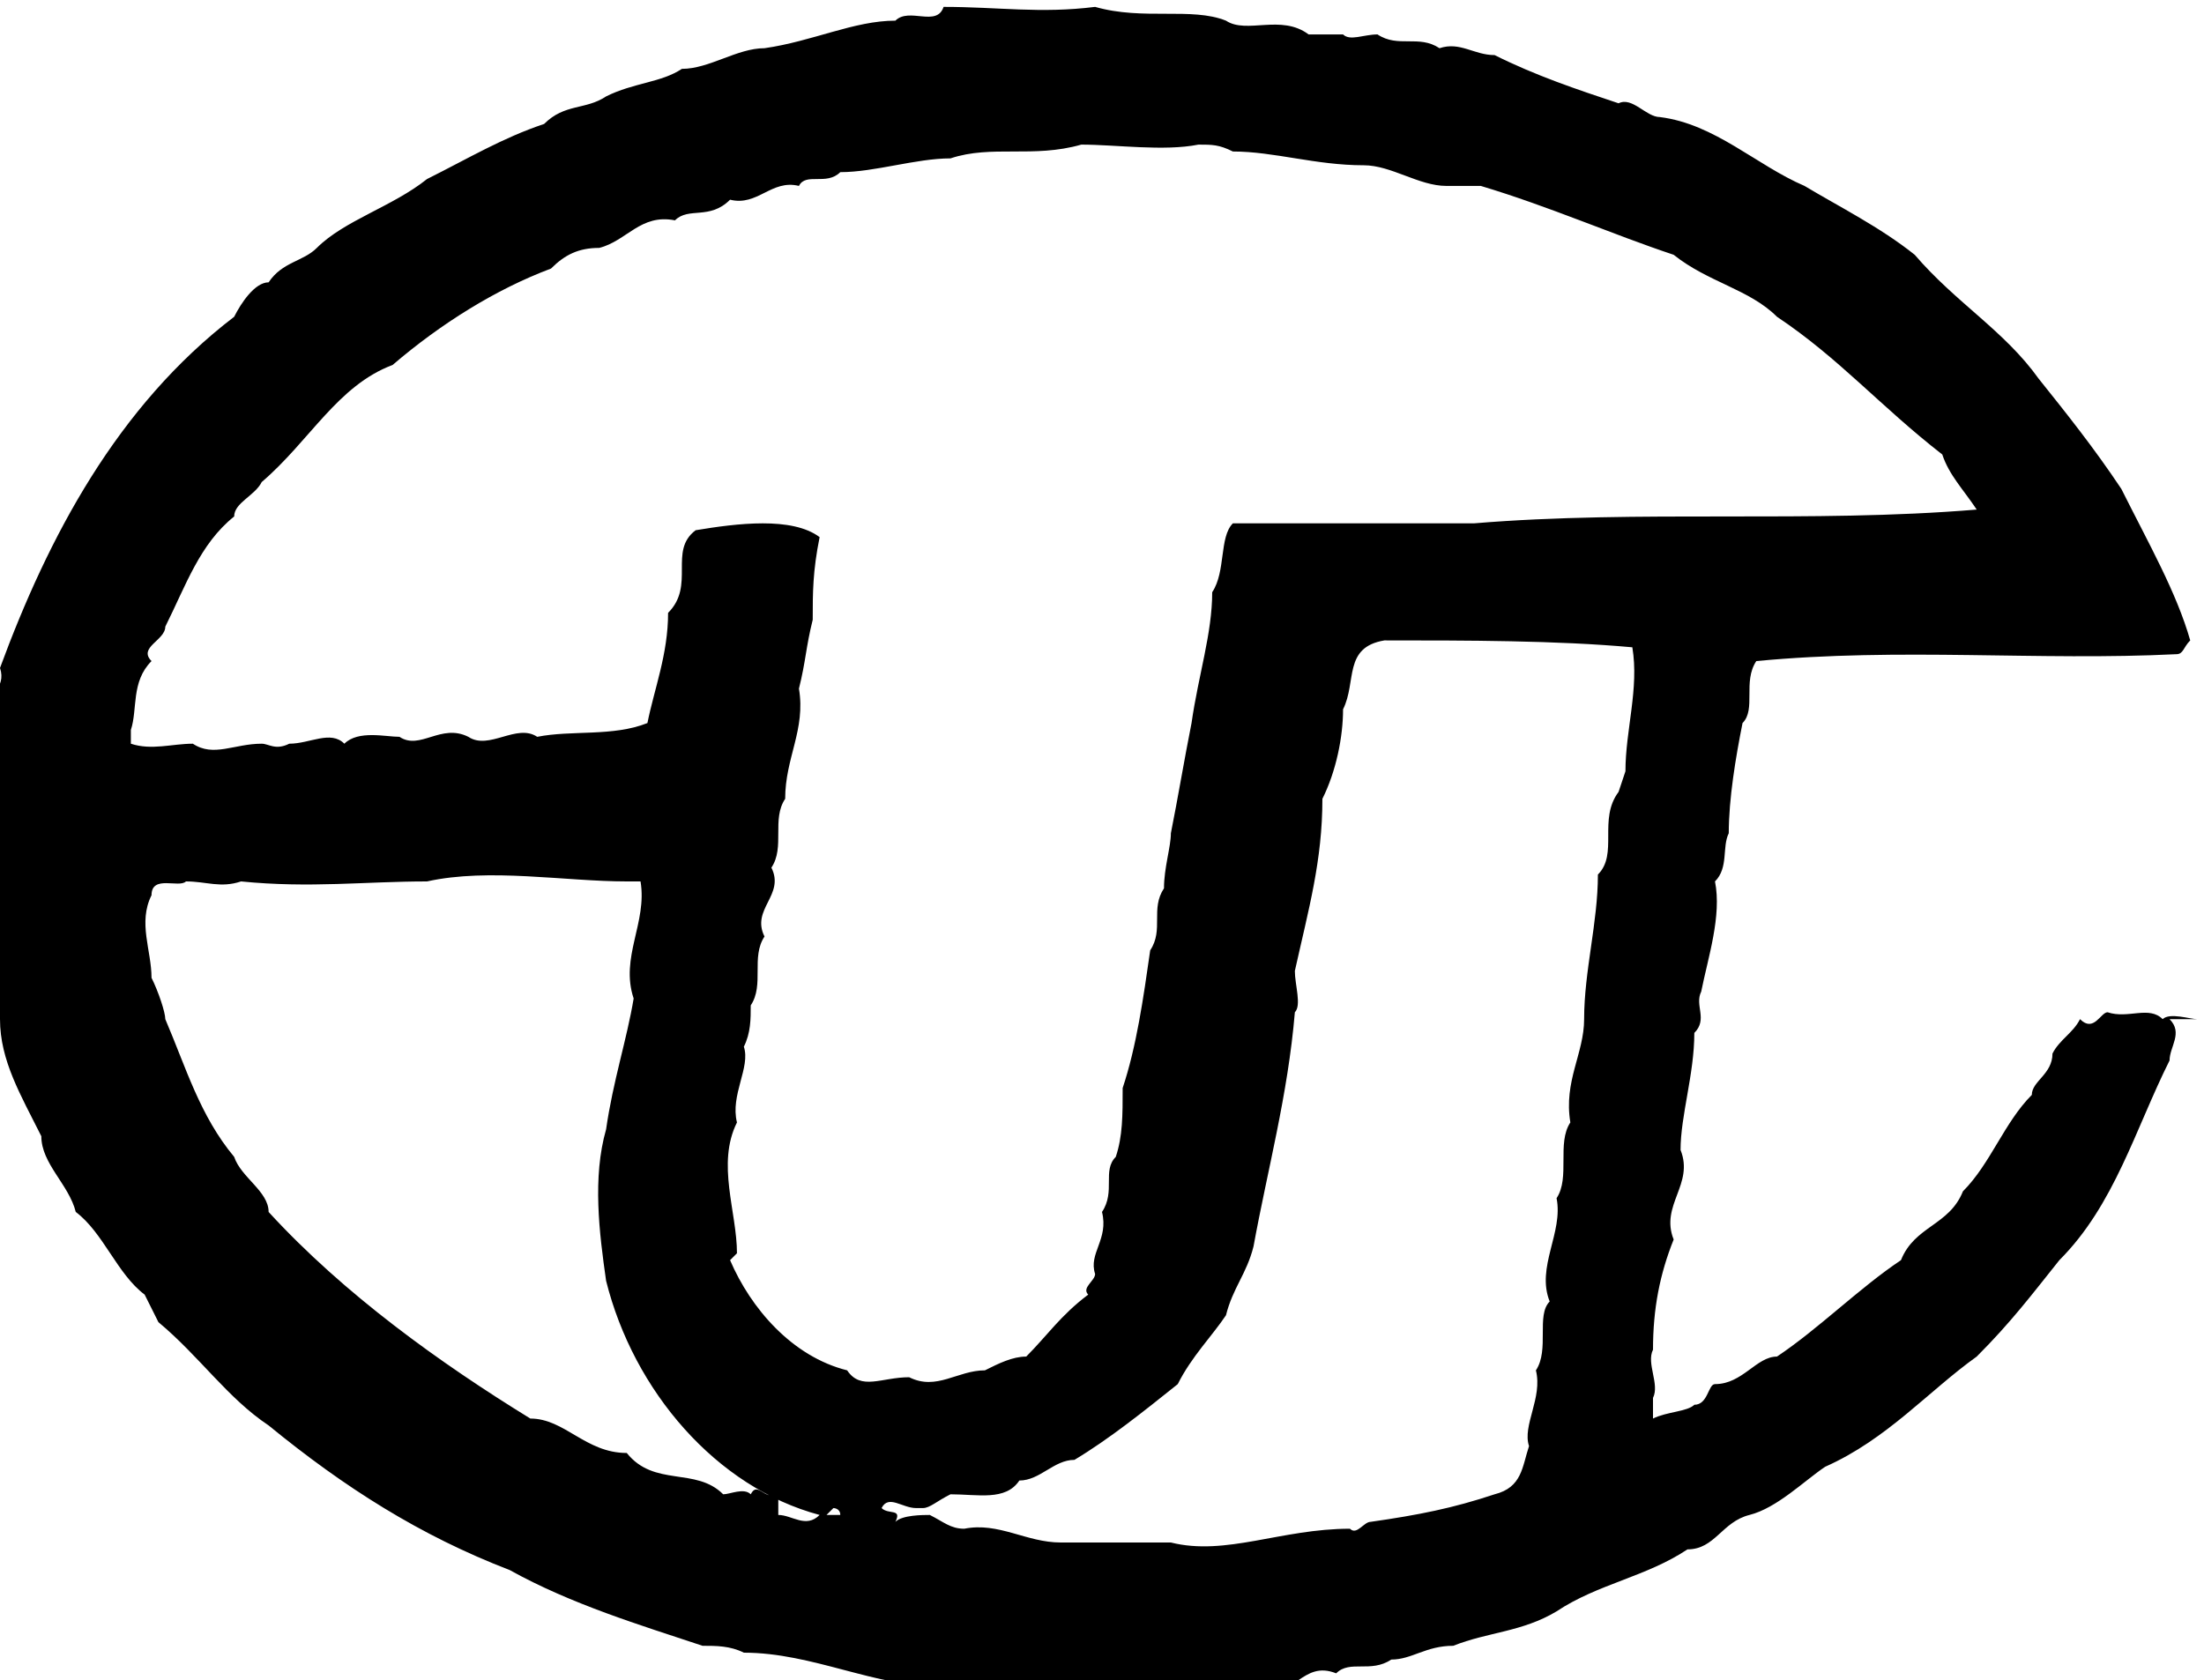
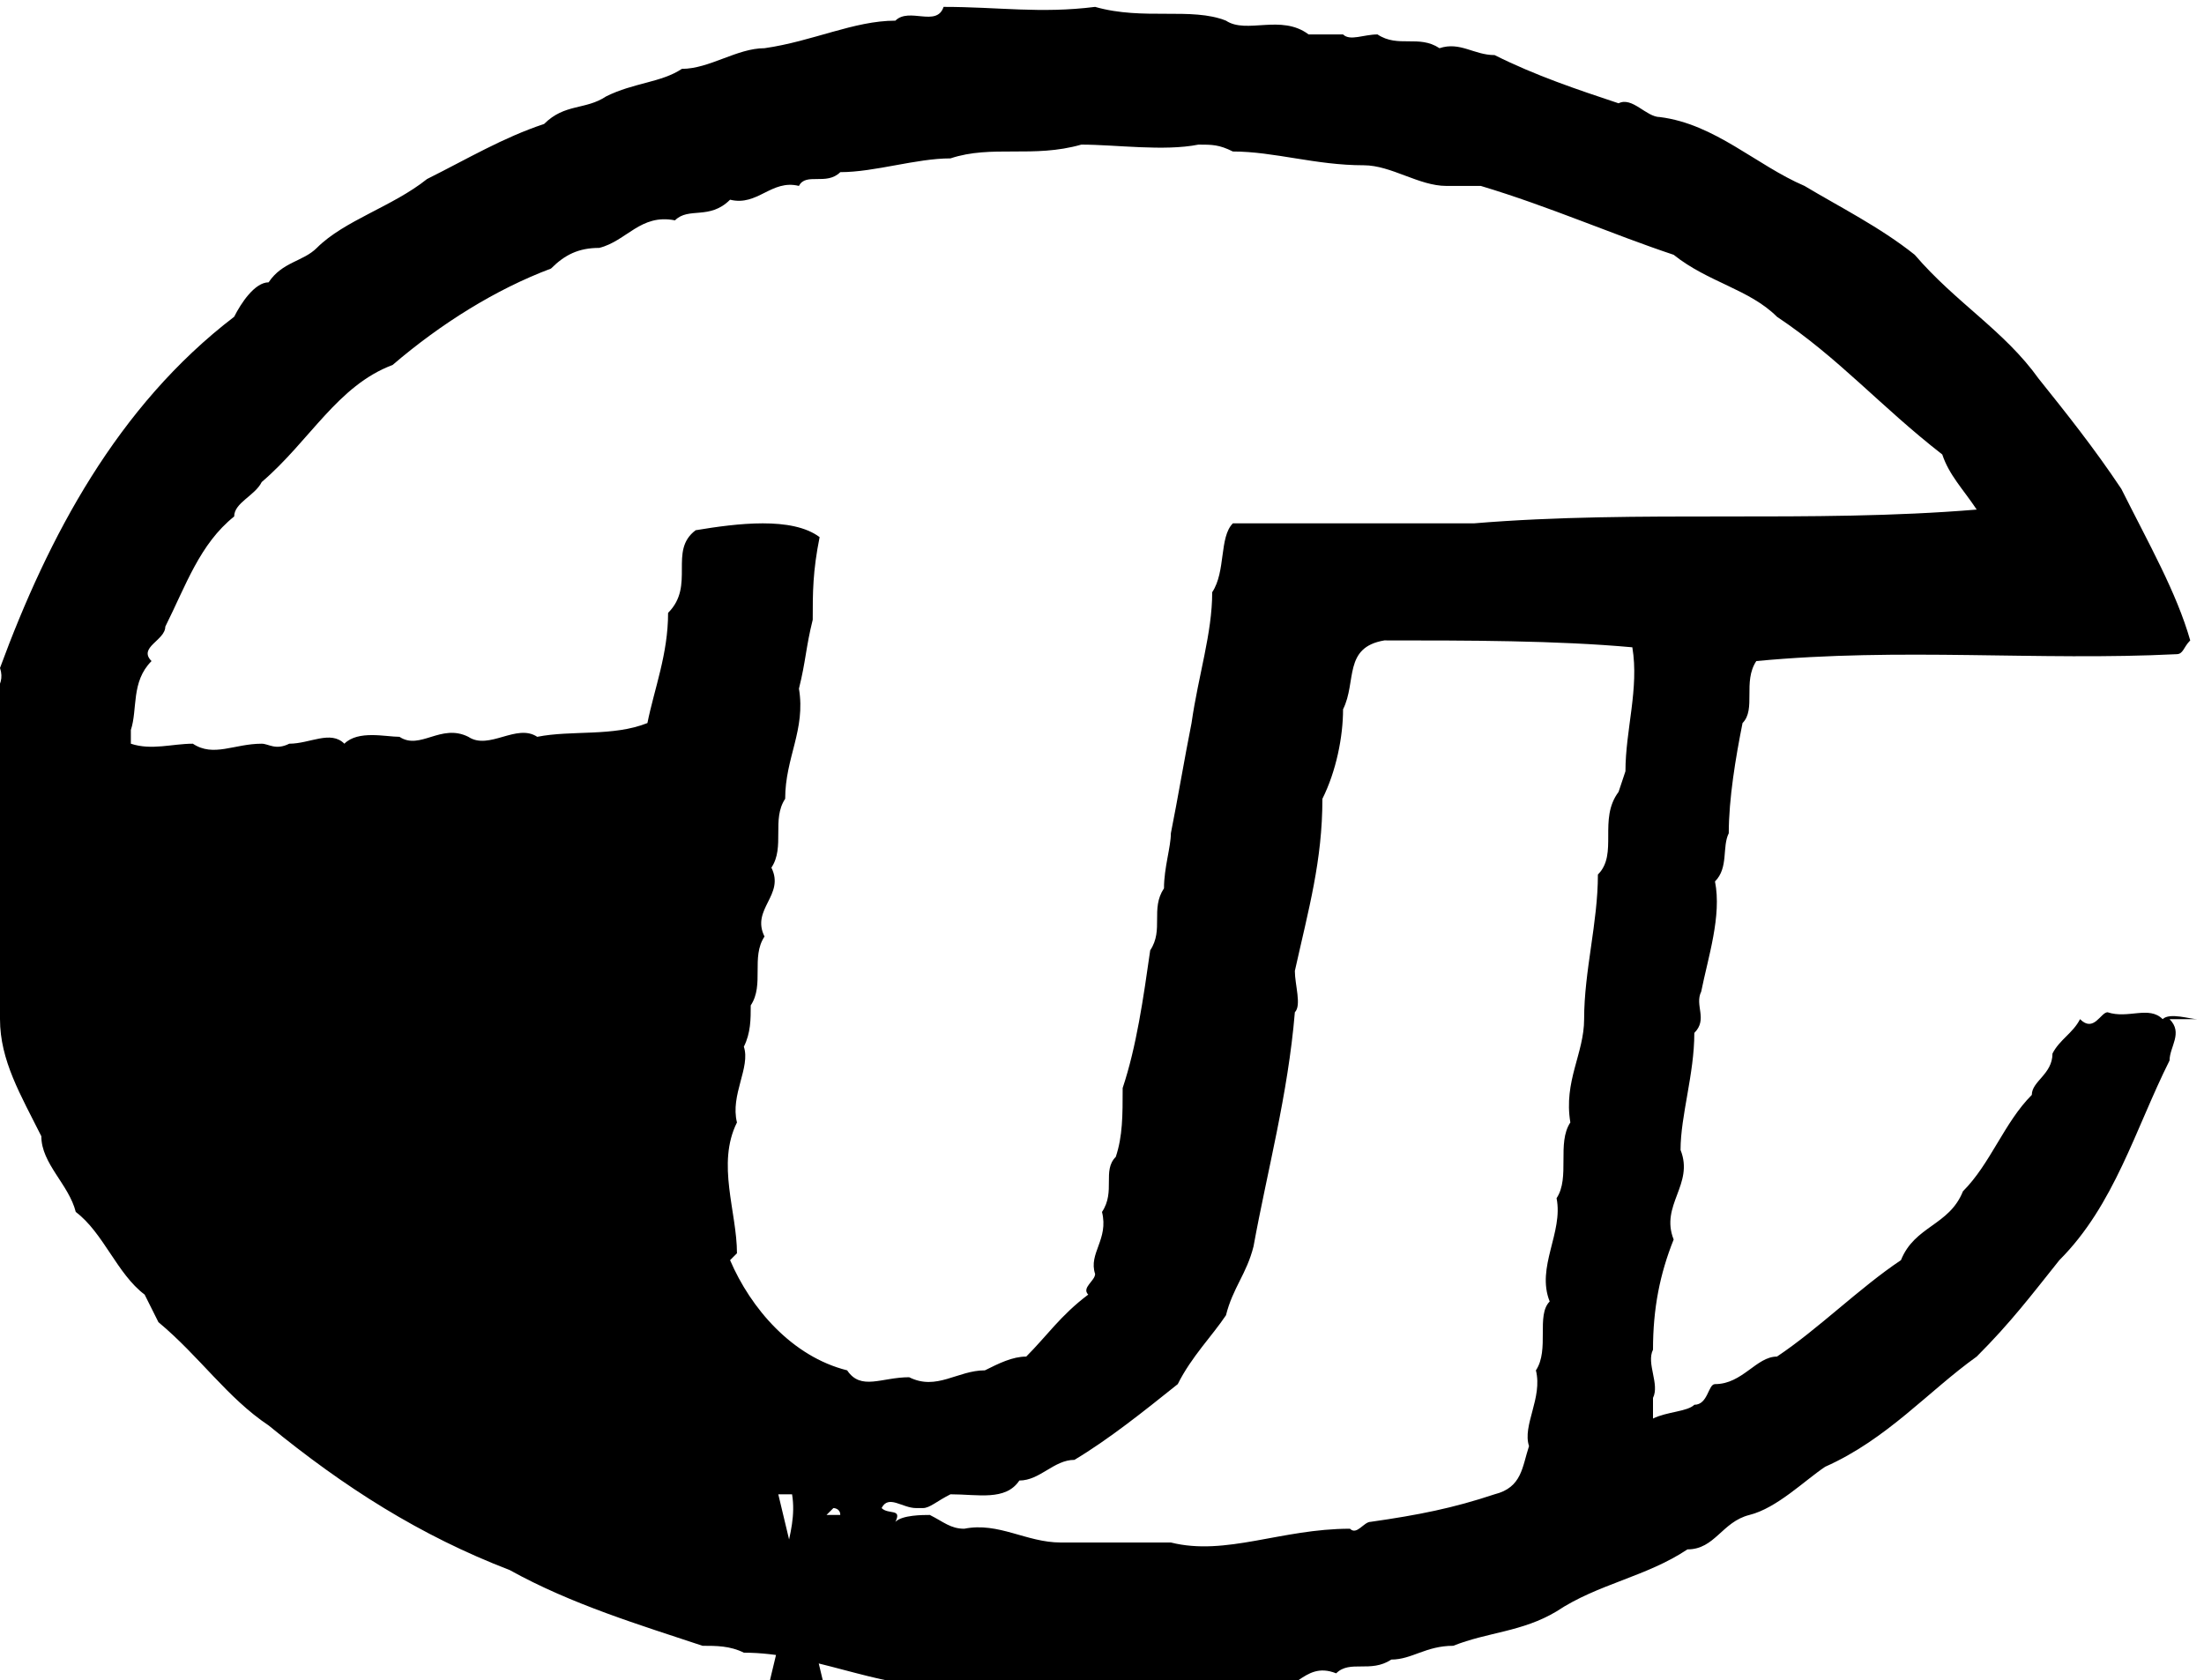
<svg xmlns="http://www.w3.org/2000/svg" id="_レイヤー_2" version="1.1" viewBox="0 0 32 24.4">
  <g id="_レイヤー_1-2">
-     <path d="M31.9,14.8c-.1,0-.4-.1-.5,0-.2-.2-.5,0-.8-.1-.1,0-.2.3-.4.1-.1.2-.3.3-.4.5,0,.3-.3.4-.3.6-.4.4-.6,1-1,1.4-.2.5-.7.5-.9,1-.6.4-1.2,1-1.8,1.4-.3,0-.5.4-.9.4-.1,0-.1.3-.3.3-.1.1-.4.1-.6.2v-.3c.1-.2-.1-.5,0-.7,0-.6.1-1.1.3-1.6-.2-.5.3-.8.1-1.3,0-.5.2-1.1.2-1.7.2-.2,0-.4.1-.6.1-.5.3-1.1.2-1.6.2-.2.1-.5.2-.7,0-.5.1-1.1.2-1.6.2-.2,0-.6.2-.9,2.1-.2,4.1,0,6.1-.1.1,0,.1-.1.2-.2-.2-.7-.6-1.4-1-2.2-.4-.6-.8-1.1-1.2-1.6-.5-.7-1.2-1.1-1.8-1.8-.5-.4-1.1-.7-1.6-1-.7-.3-1.3-.9-2.1-1-.2,0-.4-.3-.6-.2-.6-.2-1.2-.4-1.8-.7-.3,0-.5-.2-.8-.1-.3-.2-.6,0-.9-.2-.2,0-.4.1-.5,0-.1,0-.3,0-.5,0-.4-.3-.9,0-1.2-.2-.5-.2-1.2,0-1.9-.2-.8.1-1.4,0-2.2,0-.1.3-.5,0-.7.2-.6,0-1.2.3-1.9.4-.4,0-.8.3-1.2.3-.3.2-.7.2-1.1.4h0c-.3.2-.6.1-.9.4-.6.2-1.1.5-1.7.8-.5.4-1.2.6-1.6,1-.2.2-.5.2-.7.5-.2,0-.4.3-.5.5-1.7,1.3-2.7,3.2-3.4,5.1.1.3-.2.4-.2.7-.2.3,0,.6-.2.9,0,1-.2,1.9.2,2.9,0,.2,0,.4.2.6,0,.6.3,1.1.6,1.7,0,.4.4.7.5,1.1.4.3.6.9,1,1.2h0s.2.4.2.4c.6.5,1,1.1,1.6,1.5,1.1.9,2.2,1.6,3.5,2.1.9.5,1.9.8,2.8,1.1.2,0,.4,0,.6.1,1,0,1.9.5,2.9.5.3,0,.6-.1.8.1,1.1,0,2,0,3,0,.2-.1.5-.2.8-.1.5.2.6-.4,1.1-.2.2-.2.5,0,.8-.2.3,0,.5-.2.9-.2.5-.2,1-.2,1.5-.5.6-.4,1.3-.5,1.9-.9.4,0,.5-.4.9-.5.4-.1.8-.5,1.1-.7.9-.4,1.5-1.1,2.2-1.6.5-.5.8-.9,1.2-1.4.8-.8,1.1-1.9,1.6-2.9,0-.2.2-.4,0-.6h0ZM11.3,21.7c-.2.1-.3-.2-.4,0-.1-.1-.3,0-.4,0-.4-.4-1-.1-1.4-.6-.6,0-.9-.5-1.4-.5-1.3-.8-2.7-1.8-3.8-3,0-.3-.4-.5-.5-.8-.5-.6-.7-1.3-1-2,0-.1-.1-.4-.2-.6,0-.4-.2-.8,0-1.2,0-.3.4-.1.5-.2.3,0,.5.1.8,0,1,.1,1.8,0,2.7,0,.9-.2,2,0,2.9,0h.2c.1.6-.3,1.1-.1,1.7-.1.6-.3,1.2-.4,1.9-.2.7-.1,1.5,0,2.2.4,1.6,1.6,3,3.1,3.4-.2.2-.4,0-.6,0h0ZM12.1,21.9c-.1,0,0,0,0,0,0,0,.1,0,.1.1h-.2c0,0,0,0,0,0ZM12.3,22h0c0-.1,0,0,0,0ZM10.7,18.2c0-.6-.3-1.3,0-1.9-.1-.4.2-.8.1-1.1.1-.2.1-.4.1-.6.2-.3,0-.7.2-1-.2-.4.3-.6.1-1,.2-.3,0-.7.2-1,0-.6.3-1,.2-1.6.1-.4.1-.6.2-1,0-.4,0-.7.1-1.2-.4-.3-1.2-.2-1.8-.1-.4.3,0,.8-.4,1.2,0,.6-.2,1.1-.3,1.6-.5.2-1.1.1-1.6.2-.3-.2-.7.2-1,0-.4-.2-.7.2-1,0-.2,0-.6-.1-.8.1-.2-.2-.5,0-.8,0-.2.1-.3,0-.4,0-.4,0-.7.2-1,0-.3,0-.6.1-.9,0,0,0,0-.1,0-.2.1-.3,0-.7.3-1-.2-.2.2-.3.2-.5.3-.6.5-1.2,1-1.6,0-.2.3-.3.4-.5.7-.6,1.1-1.4,1.9-1.7.7-.6,1.5-1.1,2.3-1.4.2-.2.4-.3.7-.3.4-.1.6-.5,1.1-.4.2-.2.5,0,.8-.3.4.1.6-.3,1-.2.1-.2.4,0,.6-.2.5,0,1.1-.2,1.6-.2.6-.2,1.2,0,1.9-.2.5,0,1.2.1,1.7,0,.2,0,.3,0,.5.1.6,0,1.2.2,1.9.2.4,0,.8.3,1.2.3.1,0,.2,0,.5,0,1,.3,1.9.7,2.8,1,.5.4,1.1.5,1.5.9.9.6,1.5,1.3,2.4,2,.1.3.3.5.5.8-2.4.2-4.9,0-7.3.2-1.2,0-2.3,0-3.5,0-.2.2-.1.7-.3,1,0,.6-.2,1.2-.3,1.9-.1.5-.2,1.1-.3,1.6,0,.2-.1.5-.1.8-.2.3,0,.6-.2.9-.1.7-.2,1.4-.4,2,0,.4,0,.7-.1,1-.2.2,0,.5-.2.8.1.4-.2.6-.1.9,0,.1-.2.2-.1.3-.4.3-.6.6-.9.9-.2,0-.4.1-.6.2-.4,0-.7.3-1.1.1-.4,0-.7.2-.9-.1-.8-.2-1.4-.9-1.7-1.6h0ZM12.6,22h0,0ZM23.5,11.5c-.3.4,0,.9-.3,1.2,0,.7-.2,1.4-.2,2.1,0,.5-.3.9-.2,1.5-.2.3,0,.8-.2,1.1.1.5-.3,1-.1,1.5-.2.2,0,.7-.2,1,.1.4-.2.8-.1,1.1-.1.3-.1.6-.5.7-.6.2-1.1.3-1.8.4-.1,0-.2.2-.3.1-1,0-1.8.4-2.6.2-.5,0-1.1,0-1.6,0-.5,0-.9-.3-1.4-.2-.2,0-.3-.1-.5-.2-.1,0-.4,0-.5.1.1-.2-.1-.1-.2-.2.1-.2.3,0,.5,0,0,0,0,0,0,0h0s0,0,0,0c0,0,0,0,.1,0,.1,0,.2-.1.4-.2.4,0,.8.1,1-.2.3,0,.5-.3.8-.3.5-.3,1-.7,1.5-1.1.2-.4.5-.7.7-1,.1-.4.3-.6.4-1,.2-1.1.5-2.2.6-3.4.1-.1,0-.4,0-.6.2-.9.4-1.6.4-2.5.2-.4.3-.9.3-1.3.2-.4,0-.9.6-1,1.2,0,2.5,0,3.6.1.1.6-.1,1.2-.1,1.8h0Z" />
+     <path d="M31.9,14.8c-.1,0-.4-.1-.5,0-.2-.2-.5,0-.8-.1-.1,0-.2.3-.4.1-.1.2-.3.3-.4.5,0,.3-.3.4-.3.6-.4.4-.6,1-1,1.4-.2.5-.7.5-.9,1-.6.4-1.2,1-1.8,1.4-.3,0-.5.4-.9.4-.1,0-.1.3-.3.3-.1.1-.4.1-.6.2v-.3c.1-.2-.1-.5,0-.7,0-.6.1-1.1.3-1.6-.2-.5.3-.8.1-1.3,0-.5.2-1.1.2-1.7.2-.2,0-.4.1-.6.1-.5.3-1.1.2-1.6.2-.2.1-.5.2-.7,0-.5.1-1.1.2-1.6.2-.2,0-.6.2-.9,2.1-.2,4.1,0,6.1-.1.1,0,.1-.1.2-.2-.2-.7-.6-1.4-1-2.2-.4-.6-.8-1.1-1.2-1.6-.5-.7-1.2-1.1-1.8-1.8-.5-.4-1.1-.7-1.6-1-.7-.3-1.3-.9-2.1-1-.2,0-.4-.3-.6-.2-.6-.2-1.2-.4-1.8-.7-.3,0-.5-.2-.8-.1-.3-.2-.6,0-.9-.2-.2,0-.4.1-.5,0-.1,0-.3,0-.5,0-.4-.3-.9,0-1.2-.2-.5-.2-1.2,0-1.9-.2-.8.1-1.4,0-2.2,0-.1.3-.5,0-.7.2-.6,0-1.2.3-1.9.4-.4,0-.8.3-1.2.3-.3.2-.7.2-1.1.4h0c-.3.2-.6.1-.9.4-.6.2-1.1.5-1.7.8-.5.4-1.2.6-1.6,1-.2.2-.5.2-.7.5-.2,0-.4.3-.5.5-1.7,1.3-2.7,3.2-3.4,5.1.1.3-.2.4-.2.7-.2.3,0,.6-.2.9,0,1-.2,1.9.2,2.9,0,.2,0,.4.2.6,0,.6.3,1.1.6,1.7,0,.4.4.7.5,1.1.4.3.6.9,1,1.2h0s.2.4.2.4c.6.5,1,1.1,1.6,1.5,1.1.9,2.2,1.6,3.5,2.1.9.5,1.9.8,2.8,1.1.2,0,.4,0,.6.1,1,0,1.9.5,2.9.5.3,0,.6-.1.8.1,1.1,0,2,0,3,0,.2-.1.5-.2.8-.1.5.2.6-.4,1.1-.2.2-.2.5,0,.8-.2.3,0,.5-.2.9-.2.5-.2,1-.2,1.5-.5.6-.4,1.3-.5,1.9-.9.4,0,.5-.4.9-.5.4-.1.8-.5,1.1-.7.9-.4,1.5-1.1,2.2-1.6.5-.5.8-.9,1.2-1.4.8-.8,1.1-1.9,1.6-2.9,0-.2.2-.4,0-.6h0ZM11.3,21.7h.2c.1.6-.3,1.1-.1,1.7-.1.6-.3,1.2-.4,1.9-.2.7-.1,1.5,0,2.2.4,1.6,1.6,3,3.1,3.4-.2.2-.4,0-.6,0h0ZM12.1,21.9c-.1,0,0,0,0,0,0,0,.1,0,.1.1h-.2c0,0,0,0,0,0ZM12.3,22h0c0-.1,0,0,0,0ZM10.7,18.2c0-.6-.3-1.3,0-1.9-.1-.4.2-.8.1-1.1.1-.2.1-.4.1-.6.2-.3,0-.7.2-1-.2-.4.3-.6.1-1,.2-.3,0-.7.2-1,0-.6.3-1,.2-1.6.1-.4.1-.6.2-1,0-.4,0-.7.1-1.2-.4-.3-1.2-.2-1.8-.1-.4.3,0,.8-.4,1.2,0,.6-.2,1.1-.3,1.6-.5.2-1.1.1-1.6.2-.3-.2-.7.2-1,0-.4-.2-.7.2-1,0-.2,0-.6-.1-.8.1-.2-.2-.5,0-.8,0-.2.1-.3,0-.4,0-.4,0-.7.2-1,0-.3,0-.6.1-.9,0,0,0,0-.1,0-.2.1-.3,0-.7.3-1-.2-.2.2-.3.2-.5.3-.6.5-1.2,1-1.6,0-.2.3-.3.4-.5.7-.6,1.1-1.4,1.9-1.7.7-.6,1.5-1.1,2.3-1.4.2-.2.4-.3.7-.3.4-.1.6-.5,1.1-.4.2-.2.5,0,.8-.3.4.1.6-.3,1-.2.1-.2.4,0,.6-.2.5,0,1.1-.2,1.6-.2.6-.2,1.2,0,1.9-.2.5,0,1.2.1,1.7,0,.2,0,.3,0,.5.1.6,0,1.2.2,1.9.2.4,0,.8.3,1.2.3.1,0,.2,0,.5,0,1,.3,1.9.7,2.8,1,.5.4,1.1.5,1.5.9.9.6,1.5,1.3,2.4,2,.1.3.3.5.5.8-2.4.2-4.9,0-7.3.2-1.2,0-2.3,0-3.5,0-.2.2-.1.7-.3,1,0,.6-.2,1.2-.3,1.9-.1.5-.2,1.1-.3,1.6,0,.2-.1.5-.1.8-.2.3,0,.6-.2.9-.1.7-.2,1.4-.4,2,0,.4,0,.7-.1,1-.2.2,0,.5-.2.8.1.4-.2.6-.1.9,0,.1-.2.2-.1.3-.4.3-.6.6-.9.9-.2,0-.4.1-.6.2-.4,0-.7.3-1.1.1-.4,0-.7.2-.9-.1-.8-.2-1.4-.9-1.7-1.6h0ZM12.6,22h0,0ZM23.5,11.5c-.3.4,0,.9-.3,1.2,0,.7-.2,1.4-.2,2.1,0,.5-.3.9-.2,1.5-.2.3,0,.8-.2,1.1.1.5-.3,1-.1,1.5-.2.2,0,.7-.2,1,.1.4-.2.8-.1,1.1-.1.3-.1.6-.5.7-.6.2-1.1.3-1.8.4-.1,0-.2.2-.3.1-1,0-1.8.4-2.6.2-.5,0-1.1,0-1.6,0-.5,0-.9-.3-1.4-.2-.2,0-.3-.1-.5-.2-.1,0-.4,0-.5.1.1-.2-.1-.1-.2-.2.1-.2.3,0,.5,0,0,0,0,0,0,0h0s0,0,0,0c0,0,0,0,.1,0,.1,0,.2-.1.4-.2.4,0,.8.1,1-.2.3,0,.5-.3.8-.3.5-.3,1-.7,1.5-1.1.2-.4.5-.7.7-1,.1-.4.3-.6.4-1,.2-1.1.5-2.2.6-3.4.1-.1,0-.4,0-.6.2-.9.4-1.6.4-2.5.2-.4.3-.9.3-1.3.2-.4,0-.9.6-1,1.2,0,2.5,0,3.6.1.1.6-.1,1.2-.1,1.8h0Z" />
  </g>
</svg>